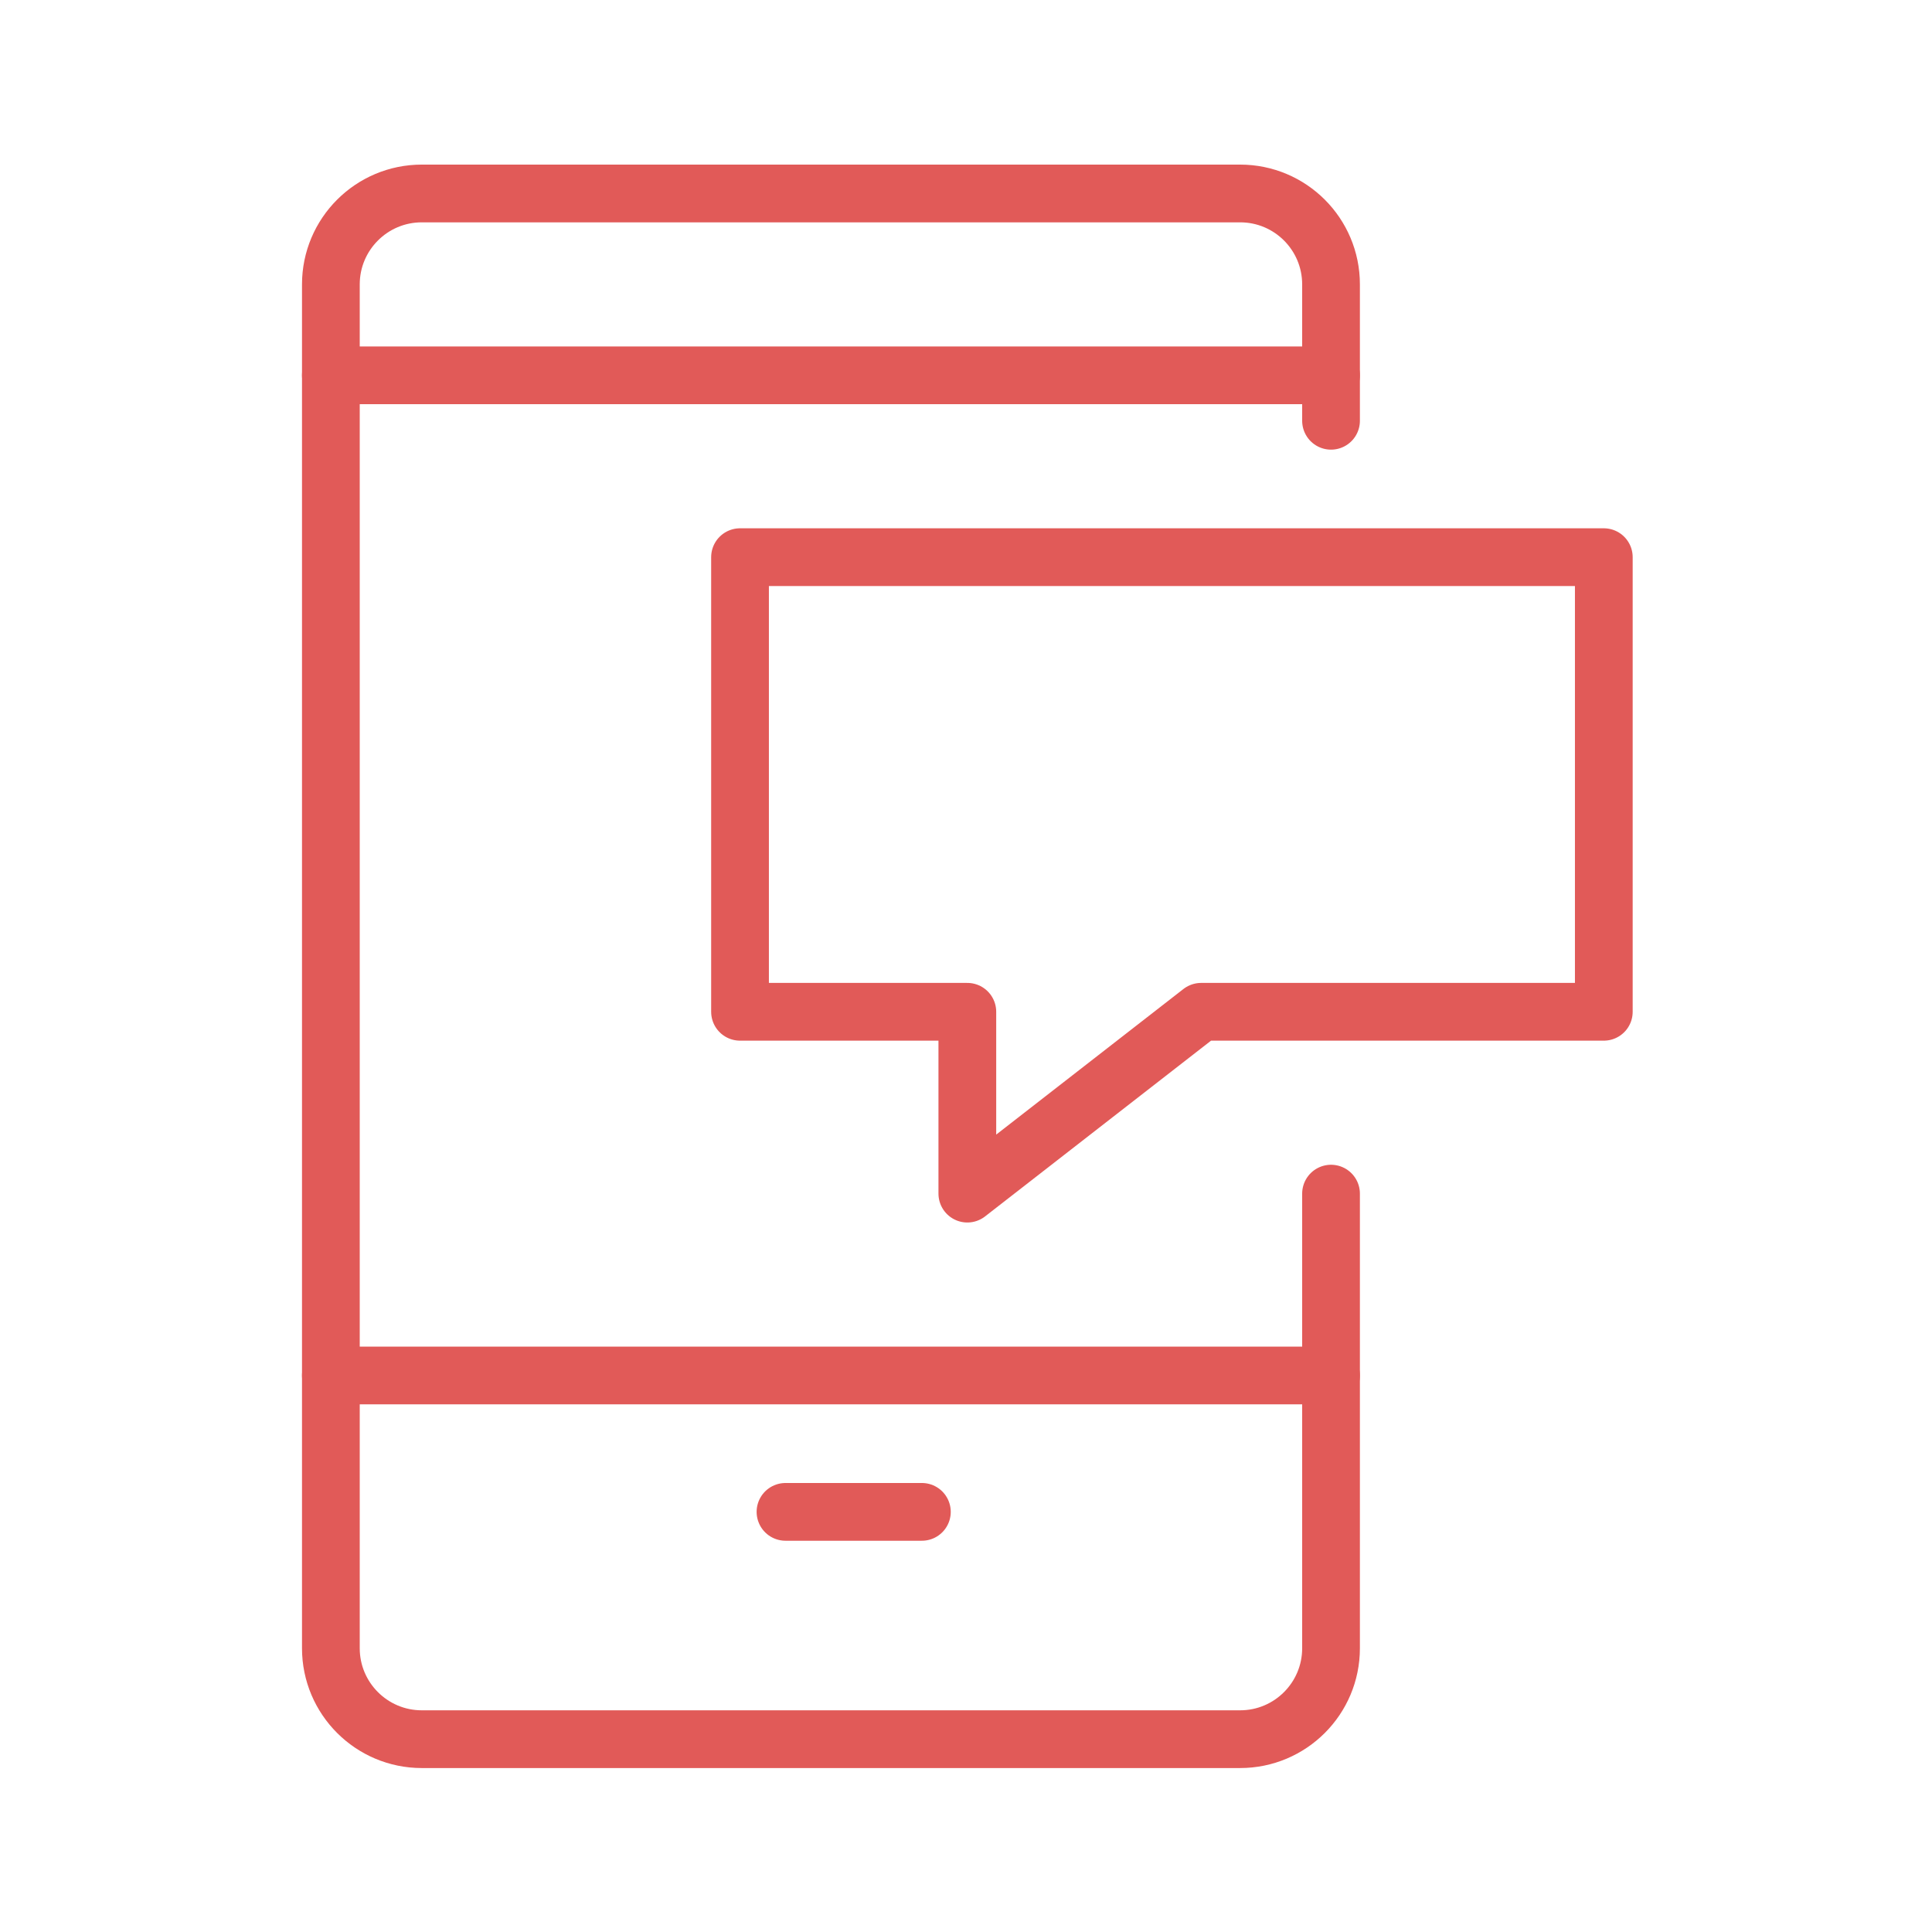
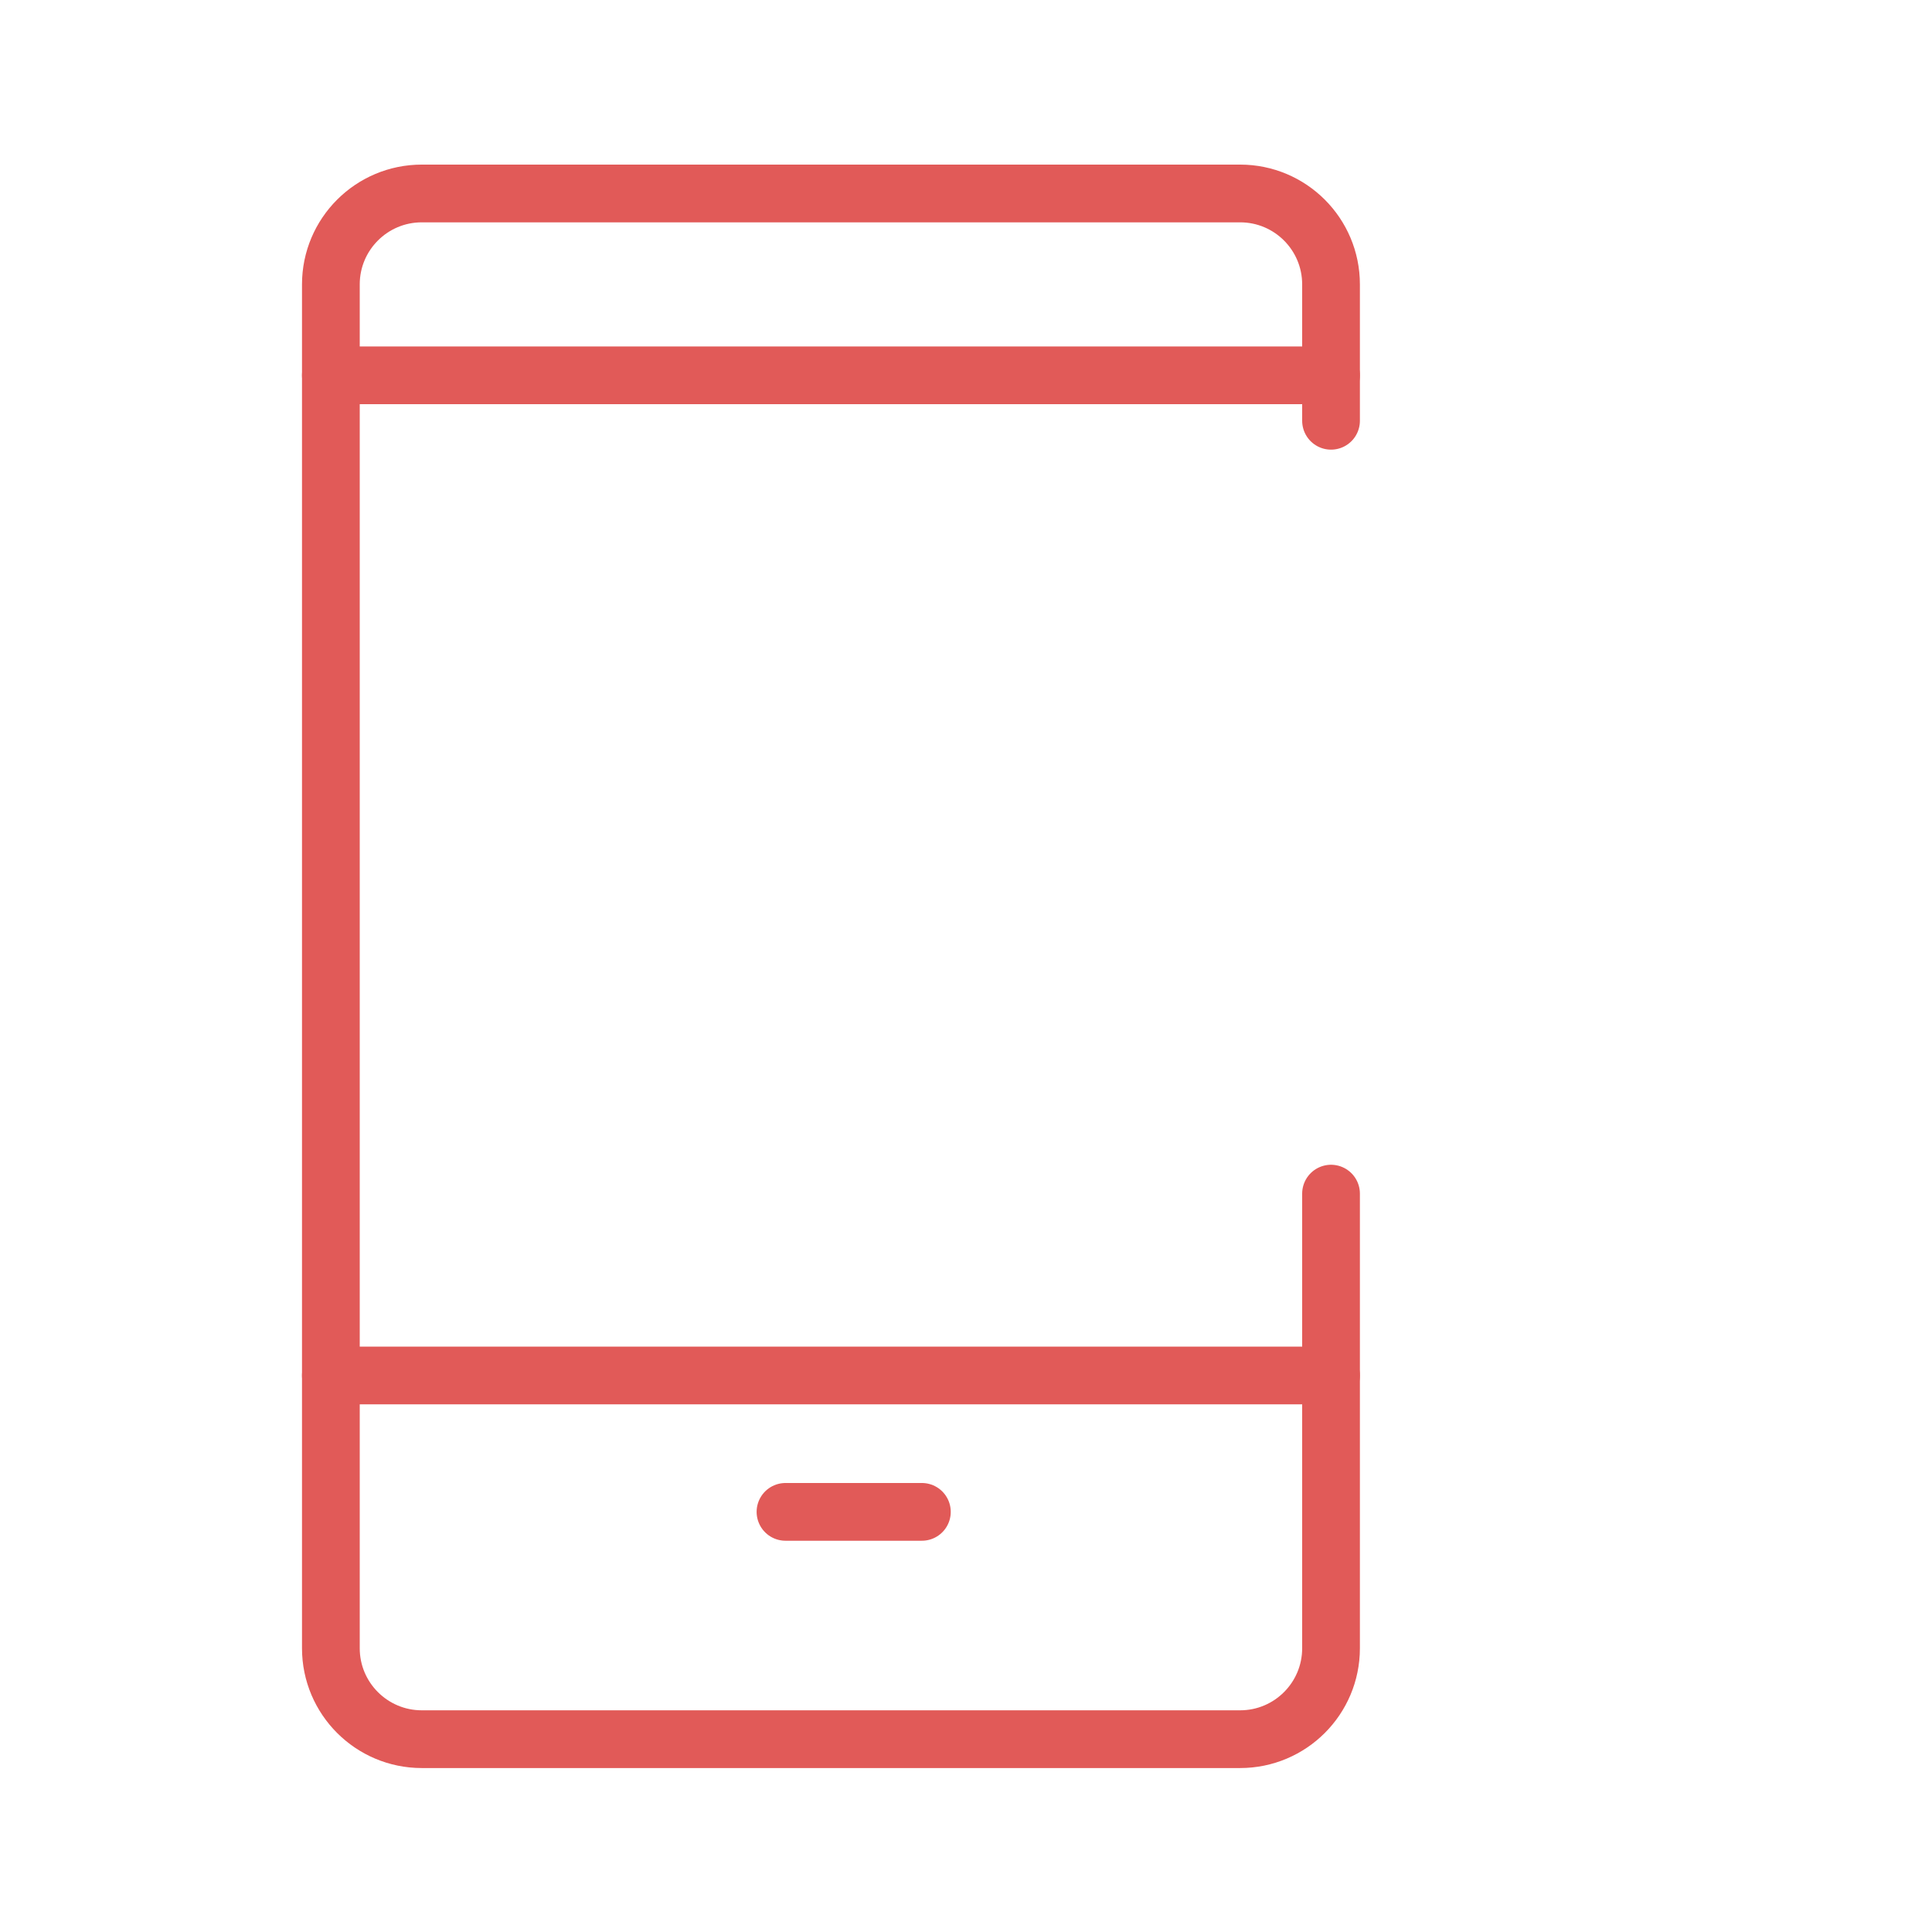
<svg xmlns="http://www.w3.org/2000/svg" width="1000px" height="1000px" viewBox="0 0 1000 1000" version="1.1" xml:space="preserve" style="fill-rule:evenodd;clip-rule:evenodd;stroke-linecap:round;stroke-linejoin:round;stroke-miterlimit:2;">
  <style>
:root {
--color1: 225,90,88;
}
</style>
  <g transform="matrix(5.647,0,0,5.647,-2323.53,-1900)">
    <g transform="matrix(4.167,0,0,4.167,-1141.67,0)">
-       <path d="M389,93L408,93L408,103L399.143,103L394,107L394,103L389,103L389,93Z" style="fill:none;stroke:rgb(225,90,88);stroke-width:1.27px;" />
-     </g>
+       </g>
    <g transform="matrix(4.167,0,0,4.167,-1141.67,0)">
      <path d="M402,107L402,117C402,118.104 401.105,119 400,119L382,119C380.896,119 380,118.104 380,117L380,87C380,85.895 380.896,85 382,85L400,85C401.105,85 402,85.895 402,87L402,90" style="fill:none;stroke:rgb(225,90,88);stroke-width:1.27px;" />
    </g>
    <g transform="matrix(4.167,0,0,4.167,-1141.67,0)">
      <path d="M380,89L402,89" style="fill:none;stroke:rgb(225,90,88);stroke-width:1.27px;" />
    </g>
    <g transform="matrix(4.167,0,0,4.167,-1141.67,0)">
      <path d="M380,111L402,111" style="fill:none;stroke:rgb(225,90,88);stroke-width:1.27px;" />
    </g>
    <g transform="matrix(4.167,0,0,4.167,-1141.67,0)">
      <path d="M390,114L393,114" style="fill:none;stroke:rgb(225,90,88);stroke-width:1.27px;" />
    </g>
  </g>
</svg>